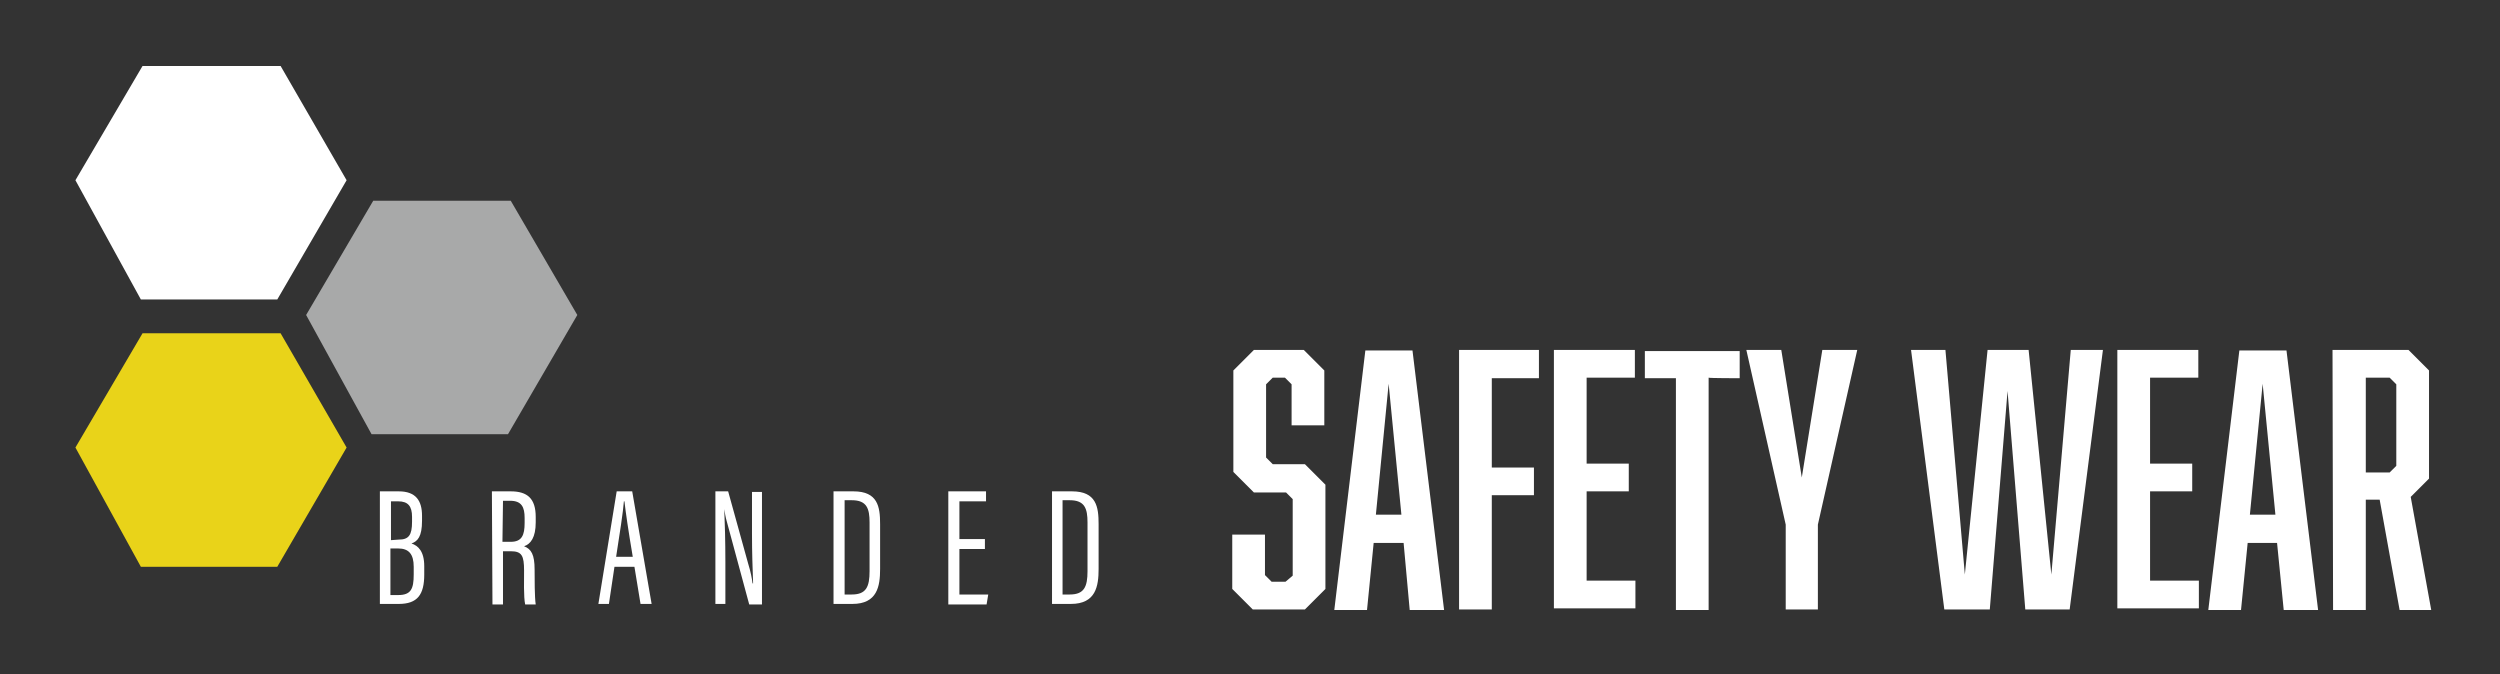
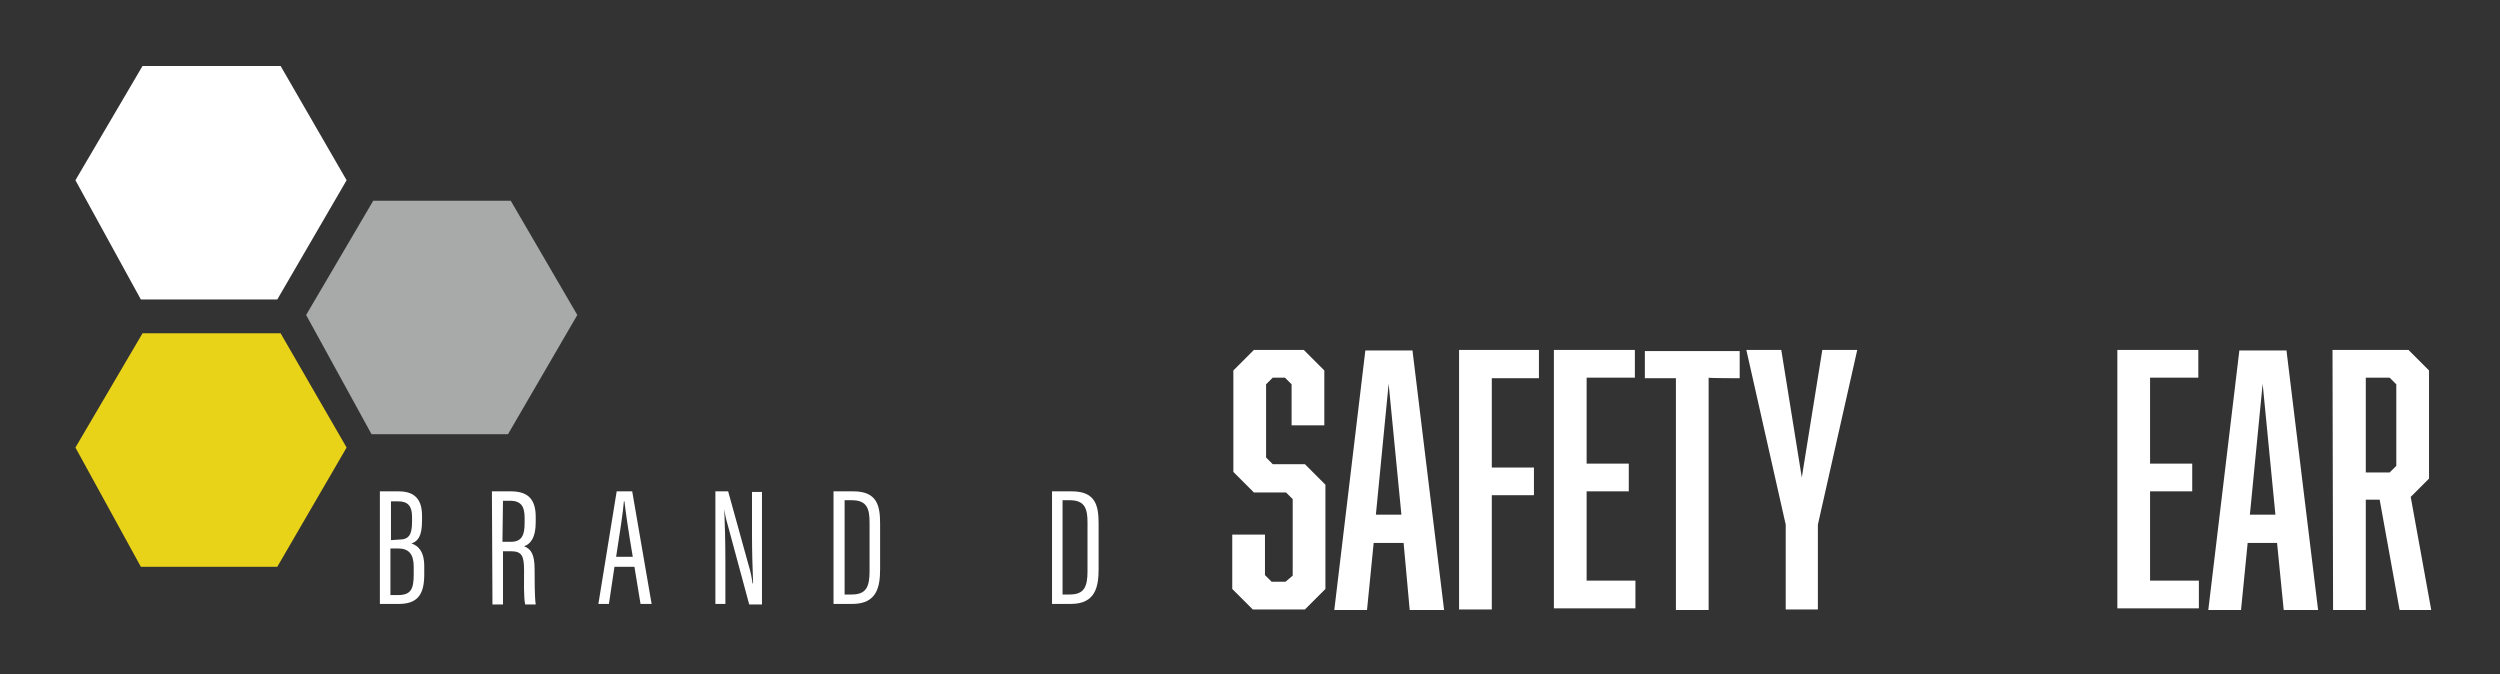
<svg xmlns="http://www.w3.org/2000/svg" version="1.1" id="Layer_3" x="0px" y="0px" viewBox="0 0 450.8 121.6" style="enable-background:new 0 0 450.8 121.6;" xml:space="preserve">
  <rect x="0" y="0" width="450.8" height="121.6" fill="#333333" stroke="none" />
  <style type="text/css">
	.st0{fill:#FFFFFF;}
	.st1{fill:#A8A9A9;}
	.st2{fill:#E9D319;}
</style>
  <polygon class="st0" points="13.6,32.5 25.7,11.9 50.6,11.9 62.5,32.5 50,54 25.4,54 " />
  <polygon class="st1" points="55.2,56.8 67.3,36.2 92.1,36.2 104.1,56.8 91.6,78.3 67,78.3 " />
  <polygon class="st2" points="13.6,80.7 25.7,60.1 50.6,60.1 62.5,80.7 50,102.2 25.4,102.2 " />
  <g>
    <path class="st0" d="M68.5,88.6h3.4c3.1,0,4.2,1.7,4.2,4.4v0.9c0,2.9-0.8,3.7-1.9,4.1c1.2,0.4,2.3,1.4,2.3,4.1v1.5   c0,3.6-1.2,5.3-4.6,5.3h-3.4V88.6z M71.9,97.3c1.8,0,2.4-0.8,2.4-3.2v-0.9c0-1.9-0.7-2.8-2.5-2.8h-1.3v7L71.9,97.3L71.9,97.3z    M70.4,107.3h1.4c2.3,0,2.8-1.1,2.8-3.7v-1.4c0-2.3-0.9-3.3-2.8-3.3h-1.4V107.3z" />
    <path class="st0" d="M88.7,88.6h3.4c3,0,4.5,1.3,4.5,4.6v1c0,2.7-0.9,3.9-2.1,4.3c1.3,0.5,1.9,1.5,1.9,4.2c0,1.7,0,5,0.2,6.3h-1.9   c-0.3-1.3-0.2-4.7-0.2-6.1c0-2.7-0.4-3.5-2.4-3.5h-1.4v9.6h-1.9L88.7,88.6L88.7,88.6z M90.6,97.7h1.5c2,0,2.5-1.2,2.5-3.4v-0.9   c0-1.9-0.5-3.1-2.6-3.1h-1.3L90.6,97.7L90.6,97.7z" />
    <path class="st0" d="M110.8,102.2l-1,6.7h-1.9l3.3-20.3h2.8l3.5,20.3h-2l-1.1-6.7H110.8z M114.1,100.4c-0.8-4.7-1.3-8.2-1.5-10   h-0.1c-0.1,1.6-0.8,6.2-1.4,10H114.1z" />
    <path class="st0" d="M129,108.9V88.6h2.3l3.6,13c0.5,1.6,0.7,2.8,0.8,3.6h0.1c-0.1-2.8-0.2-5.6-0.2-8.9v-7.6h1.8V109h-2.3l-4-14.8   c-0.3-1-0.4-1.8-0.5-2.4l0,0c0.1,2.4,0.2,5.8,0.2,9.5v7.6C130.8,108.9,129,108.9,129,108.9z" />
    <path class="st0" d="M150.3,88.6h3.6c4.4,0,4.8,2.8,4.8,5.9v8.1c0,3.1-0.5,6.3-5,6.3h-3.4L150.3,88.6L150.3,88.6z M152.3,107.2h1.3   c2.6,0,3.2-1.4,3.2-4.2v-8.8c0-2.5-0.5-4-3.2-4h-1.3V107.2z" />
-     <path class="st0" d="M177.5,99H173v8.2h5.2l-0.3,1.8H171V88.6h6.8v1.8H173v6.8h4.6V99H177.5z" />
    <path class="st0" d="M189.7,88.6h3.6c4.4,0,4.8,2.8,4.8,5.9v8.1c0,3.1-0.5,6.3-5,6.3h-3.4L189.7,88.6L189.7,88.6z M191.6,107.2h1.3   c2.6,0,3.2-1.4,3.2-4.2v-8.8c0-2.5-0.5-4-3.2-4h-1.3V107.2z" />
  </g>
  <g>
    <path class="st0" d="M232.9,69.3l-1.2-1.2h-2.2l-1.2,1.2v13.2l1.2,1.2h5.8l3.7,3.7v18.8l-3.7,3.7h-9.4l-3.7-3.7v-9.8h5.9v7.3   l1.2,1.2h2.5l1.3-1.1V90l-1.2-1.2h-5.8l-3.7-3.7V66.8l3.7-3.7h9l3.7,3.7v9.9h-5.9V69.3z" />
    <path class="st0" d="M247.7,97.9l-1.2,12.1h-5.9l5.6-46.8h8.5l5.7,46.8h-6.2l-1.1-12.1H247.7z M250.4,69.2l-2.3,23.6h4.6   L250.4,69.2z" />
    <path class="st0" d="M277.5,68.2H269v16.1h7.6v5H269v20.6h-5.9V63.1h14.4V68.2z" />
    <path class="st0" d="M280.2,63.1h14.6v5h-8.7v15.5h7.6v5h-7.6v16.1h8.8v5h-14.7V63.1z" />
    <path class="st0" d="M308.1,68.1v41.9h-5.9V68.2h-5.6v-4.9h17.1v4.9C313.7,68.2,308.1,68.2,308.1,68.1z" />
    <path class="st0" d="M322,109.9V94.6l-7.1-31.5h6.3l3.7,23l3.7-23h6.3l-7.1,31.5v15.3H322z" />
-     <path class="st0" d="M365.2,109.9L362,70.5l-3.2,39.4h-8.2l-6-46.8h6.2l3.5,40.5l4.1-40.5h7.4l4.1,40.5l3.5-40.5h5.8l-6,46.8H365.2   z" />
    <path class="st0" d="M381.8,63.1h14.6v5h-8.7v15.5h7.6v5h-7.6v16.1h8.8v5h-14.7L381.8,63.1L381.8,63.1z" />
    <path class="st0" d="M405.3,97.9l-1.2,12.1h-5.9l5.6-46.8h8.5l5.7,46.8h-6.2l-1.2-12.1H405.3z M408,69.2l-2.3,23.6h4.6L408,69.2z" />
    <path class="st0" d="M420.6,63.1h13.7l3.7,3.7v19.5l-3.3,3.3l3.7,20.4h-5.7l-3.6-19.9h-2.5V110h-5.9L420.6,63.1L420.6,63.1z    M432.1,84V69.3l-1.2-1.2h-4.3v17.1h4.3L432.1,84z" />
  </g>
</svg>